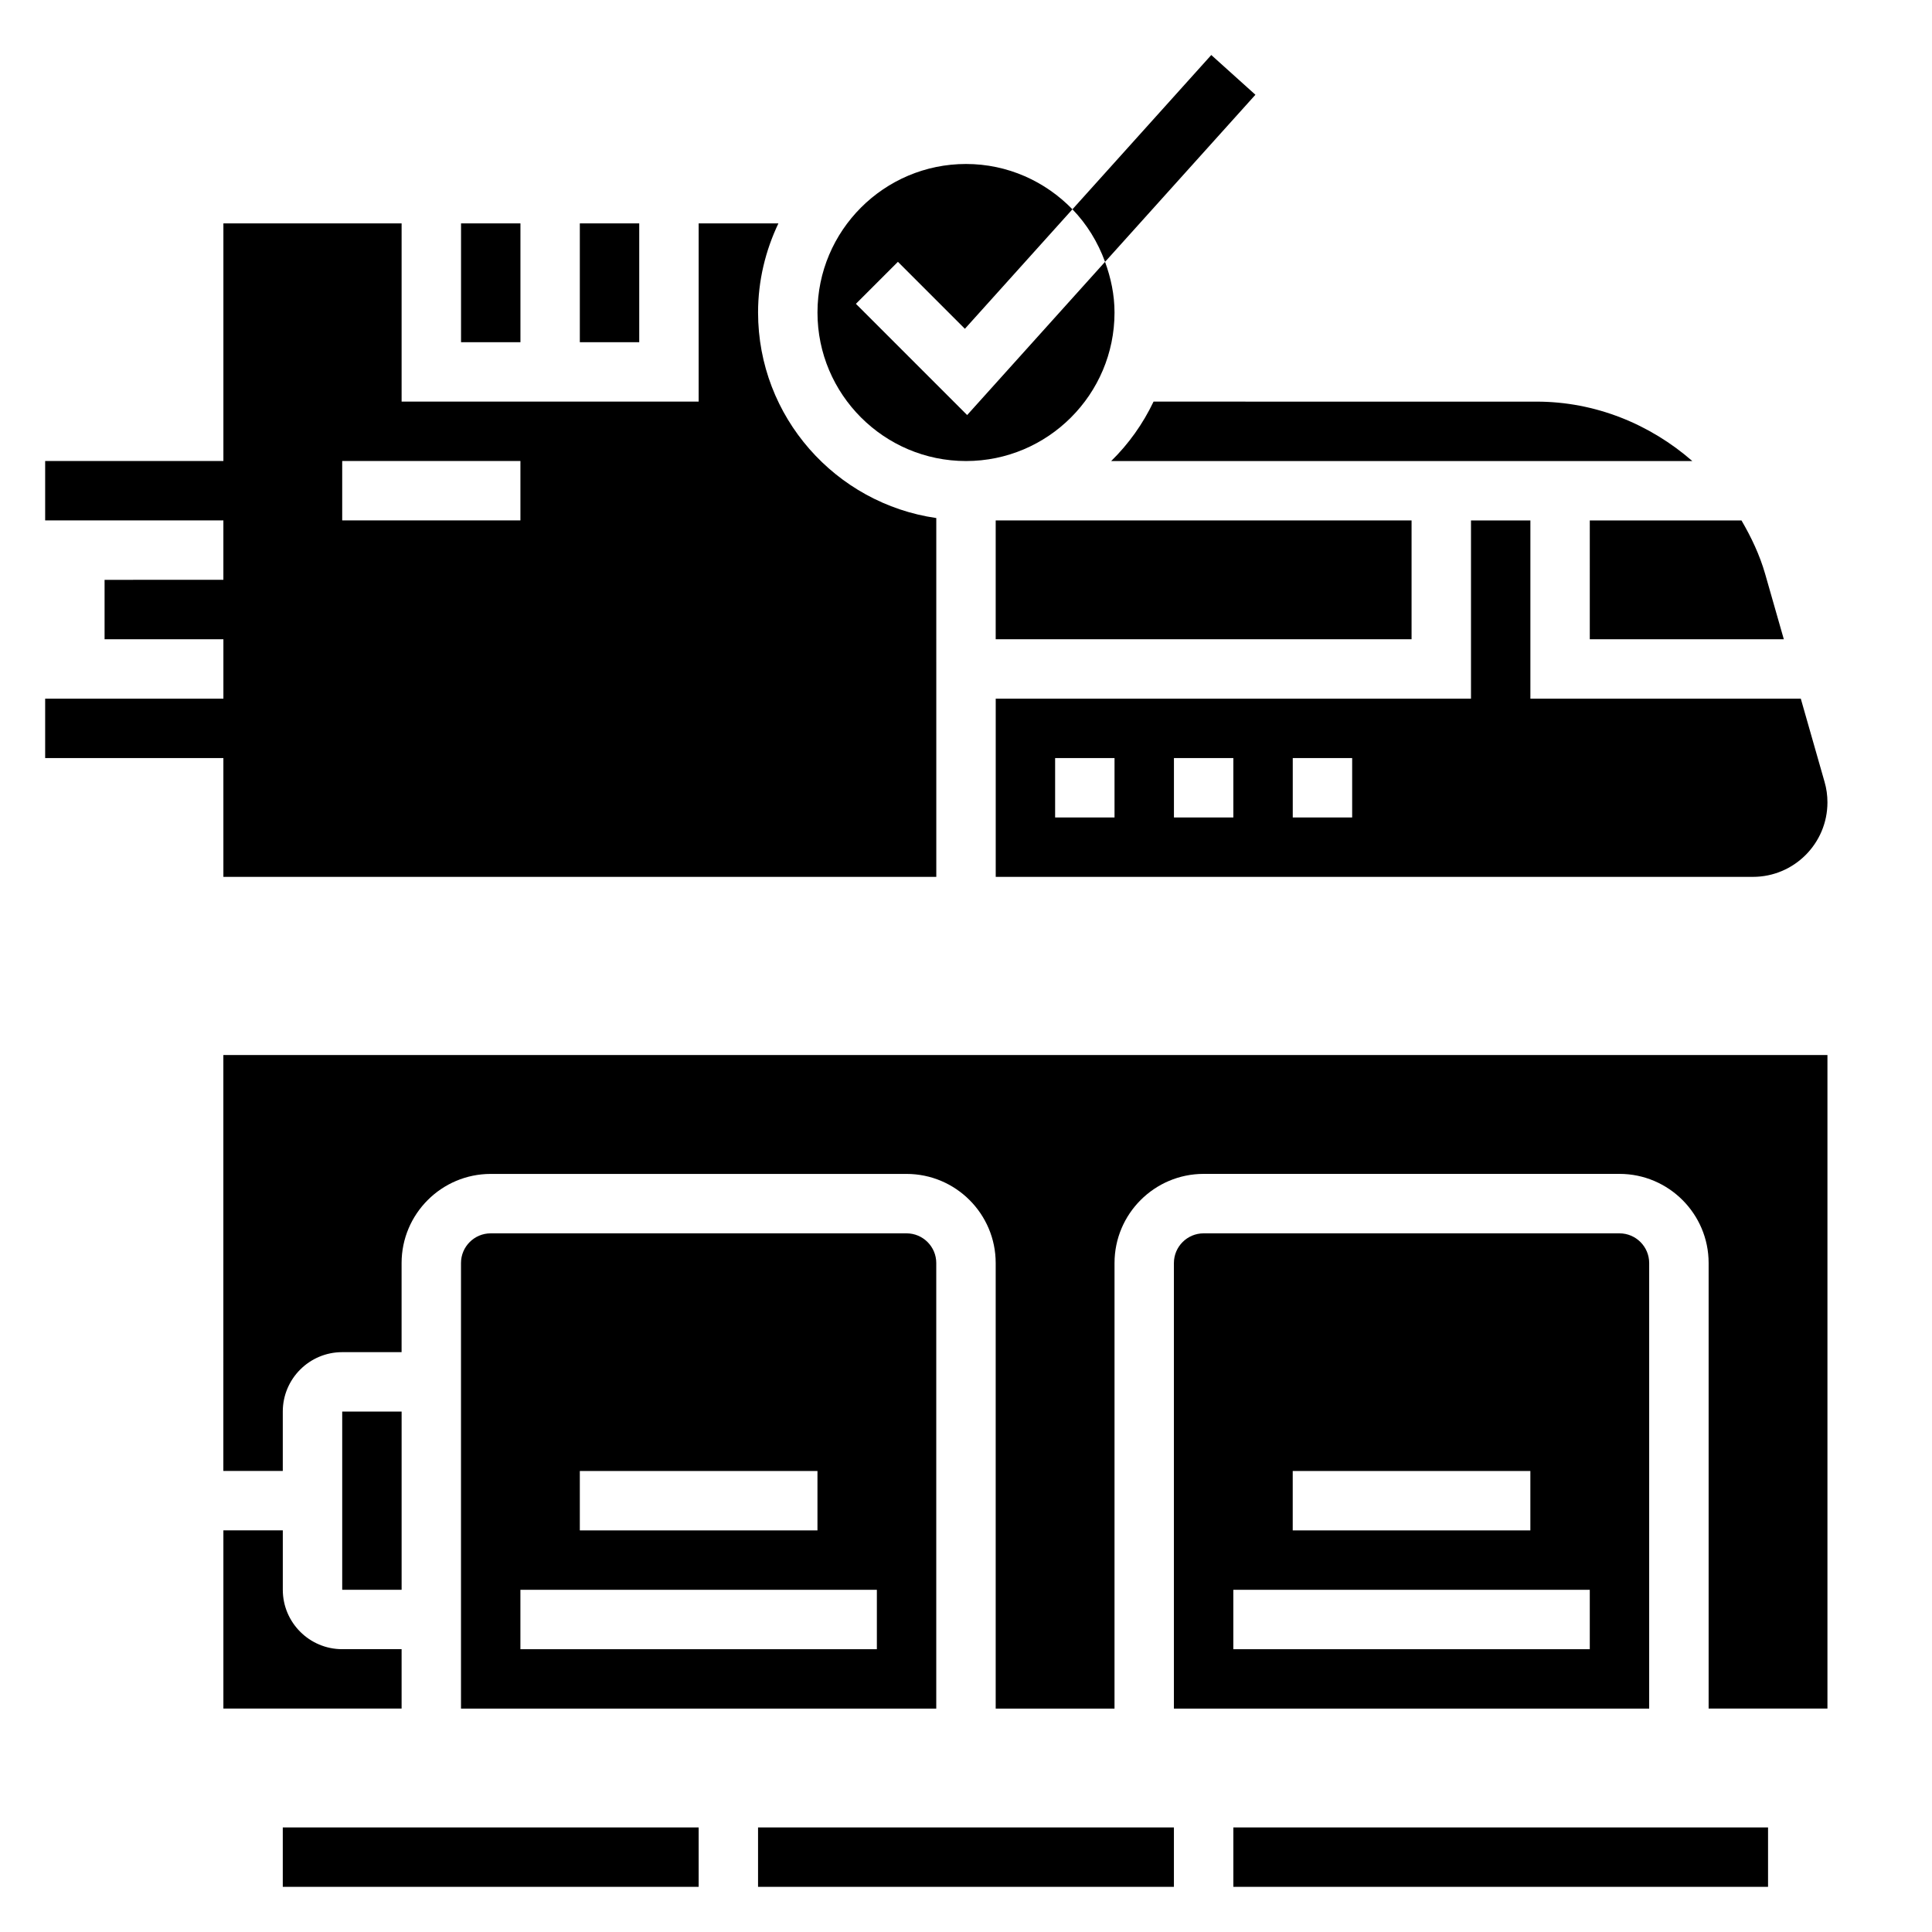
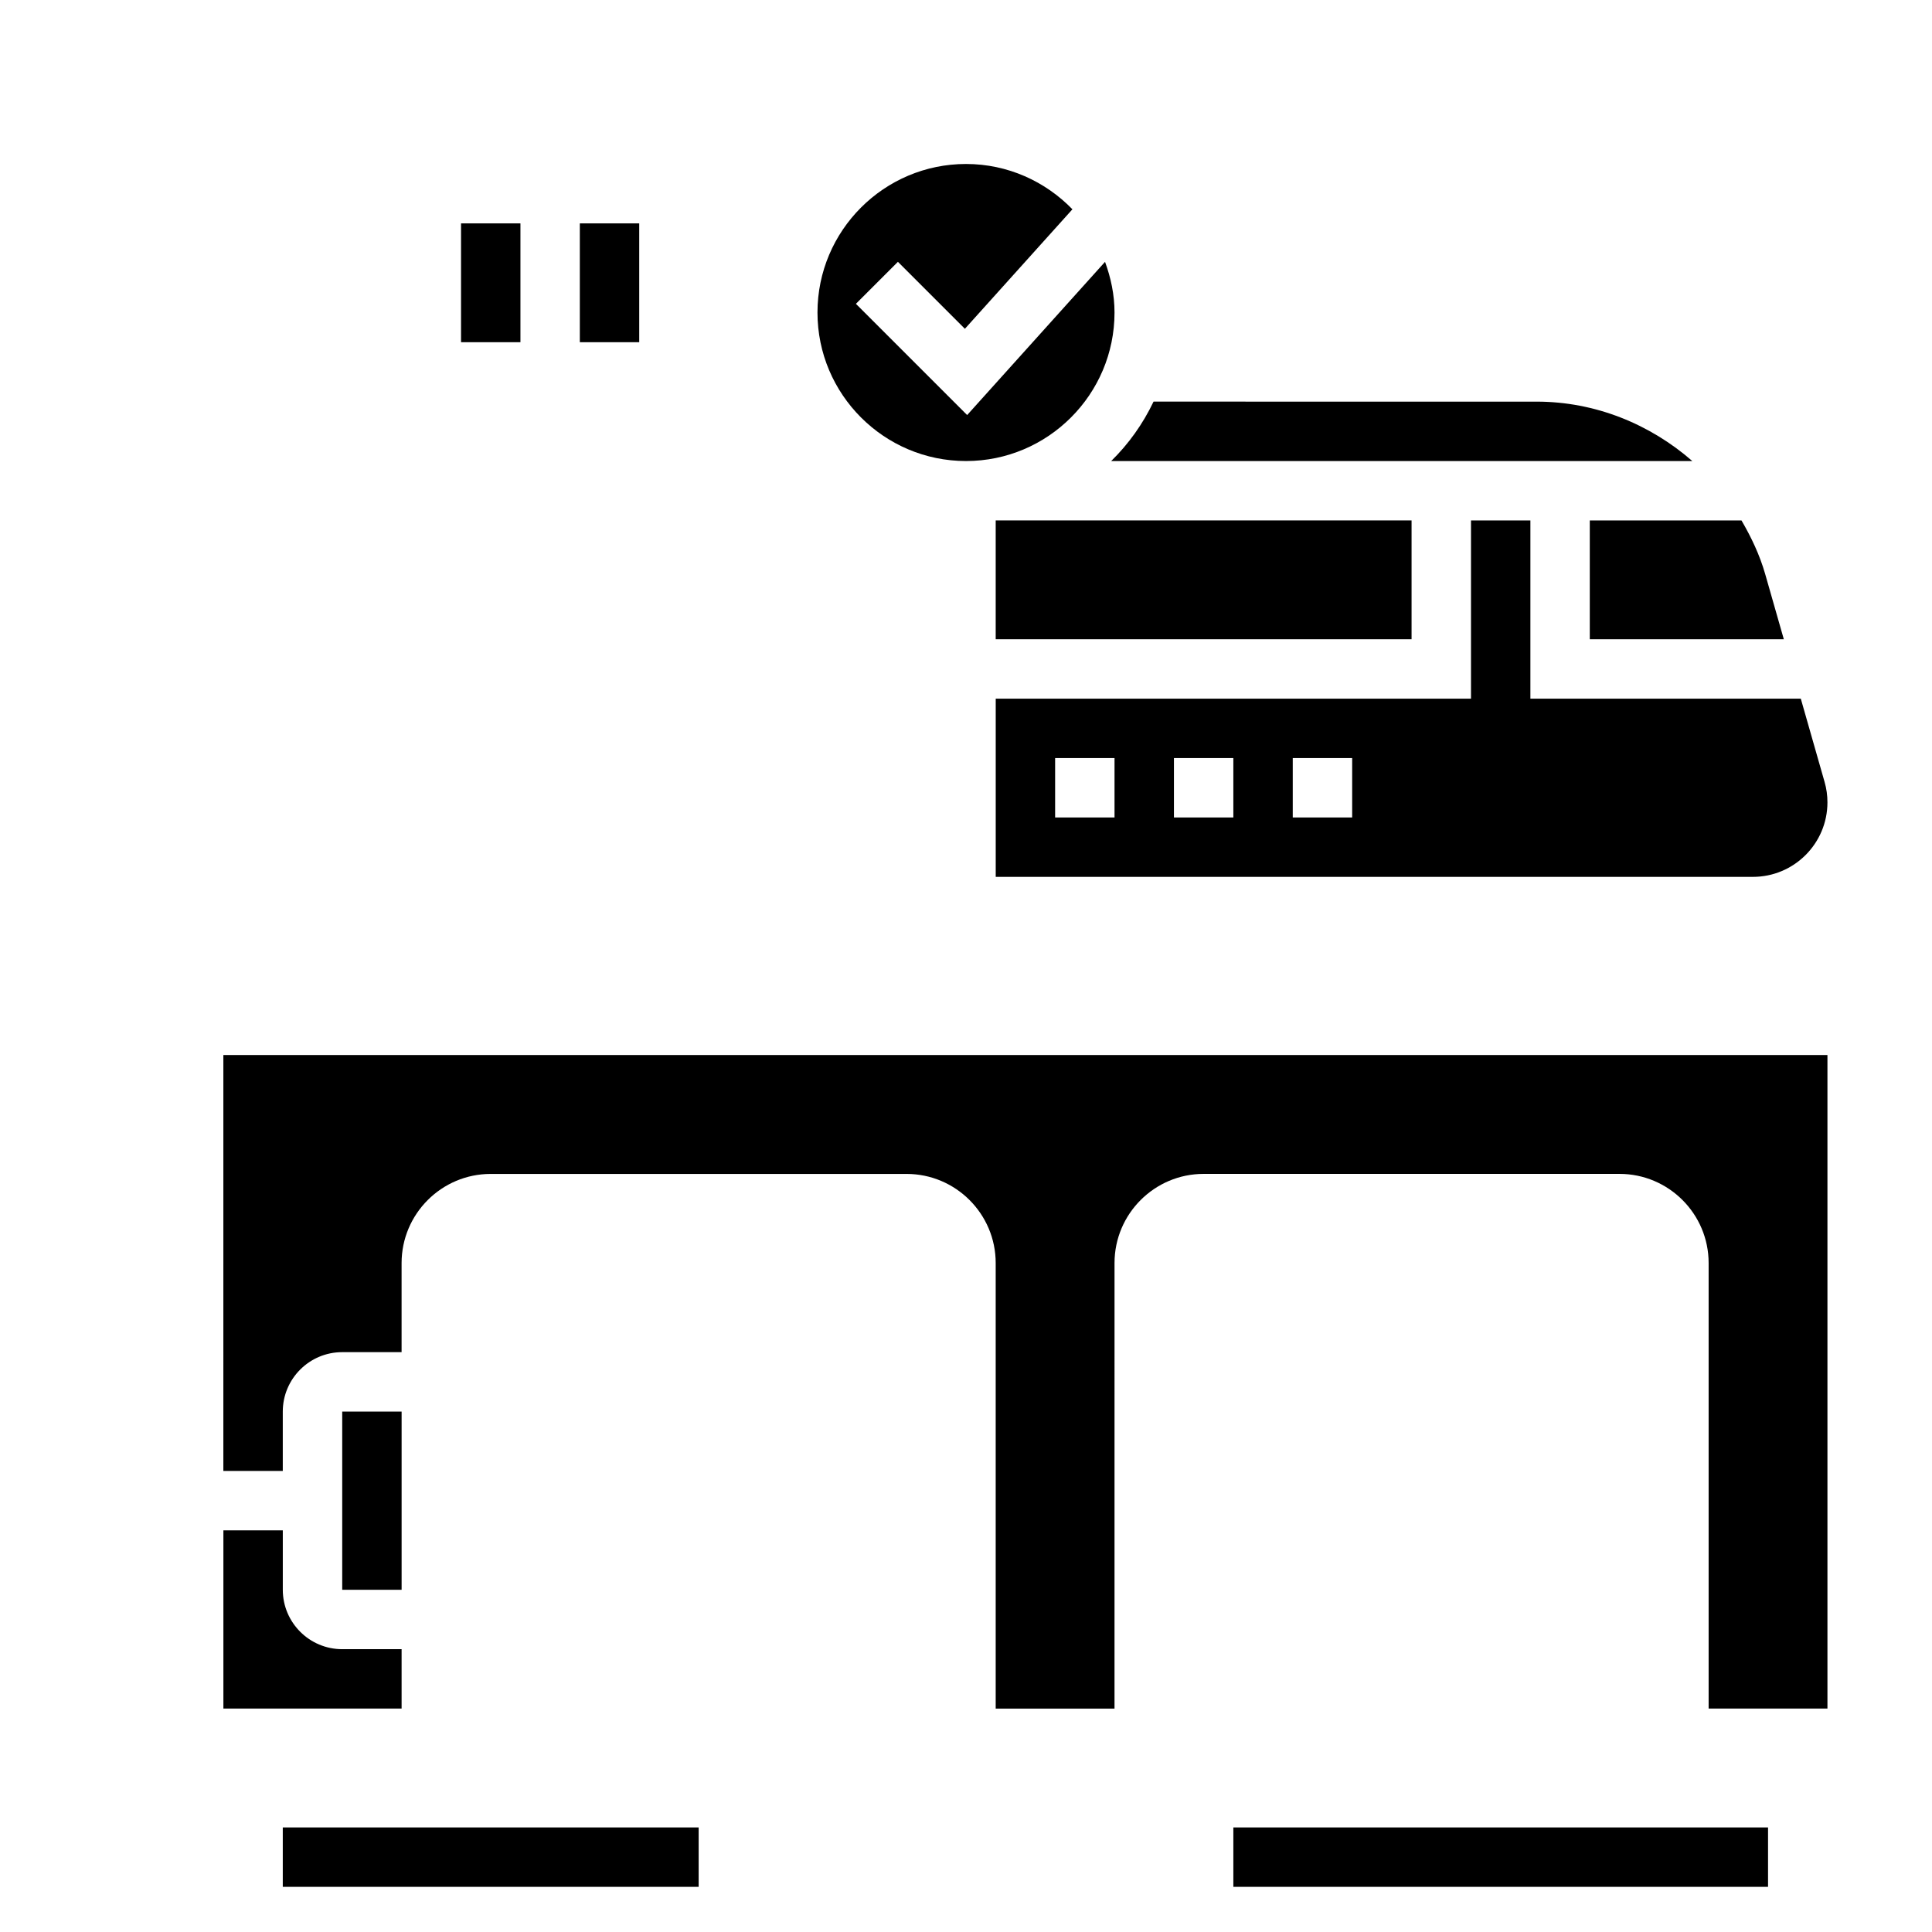
<svg xmlns="http://www.w3.org/2000/svg" fill="#000000" width="800px" height="800px" version="1.1" viewBox="144 144 512 512">
  <g>
-     <path d="m476.7 169.11-11.699-10.531-36.793 40.887c3.816 3.938 6.723 8.684 8.645 13.926z" />
    <path d="m565.31 313.41h51.422l-4.945-17.301c-1.457-5.078-3.691-9.754-6.273-14.184l-40.203-0.004z" />
    <path d="m438.48 266.18h154c-11.227-9.785-25.703-15.742-41.258-15.742l-101.52-0.004c-2.812 5.898-6.606 11.227-11.227 15.746z" />
    <path d="m400 266.18c21.703 0 39.359-17.656 39.359-39.359 0-4.738-0.977-9.219-2.512-13.43l-36.543 40.605-29.48-29.48 11.133-11.133 17.75 17.75 28.496-31.668c-7.164-7.379-17.137-12.008-28.203-12.008-21.703 0-39.359 17.656-39.359 39.359-0.004 21.703 17.656 39.363 39.359 39.363z" />
-     <path d="m203.2 376.38h188.93l-0.004-95.094c-26.664-3.84-47.23-26.773-47.23-54.473 0-8.453 1.977-16.445 5.391-23.617h-21.137v47.23h-78.719v-47.23h-47.23v62.977h-47.234v15.742h47.23v15.742l-31.484 0.004v15.742h31.488v15.742h-47.234v15.742h47.23zm31.488-110.21h47.23v15.742h-47.23z" />
    <path d="m266.18 203.2h15.742v31.488h-15.742z" />
    <path d="m297.66 203.2h15.742v31.488h-15.742z" />
    <path d="m407.87 281.92h110.21v31.488h-110.21z" />
    <path d="m549.57 281.92h-15.742v47.23h-125.95v47.23h200.66c10.895 0.004 19.754-8.852 19.754-19.746 0-1.836-0.25-3.66-0.762-5.422l-6.301-22.062h-71.66zm-110.21 78.719h-15.742v-15.742h15.742zm31.488 0h-15.742v-15.742h15.742zm31.488 0h-15.742v-15.742h15.742z" />
    <path d="m234.69 518.08h15.742v47.23h-15.742z" />
-     <path d="m581.05 478.72c0-4.344-3.535-7.871-7.871-7.871h-110.21c-4.336 0-7.871 3.527-7.871 7.871v118.08h125.95zm-94.465 55.105h62.977v15.742h-62.977zm78.723 47.23h-94.465v-15.742h94.465z" />
    <path d="m203.19 533.82h15.75v-15.742c0-8.684 7.062-15.742 15.742-15.742h15.742v-23.617c0-13.02 10.598-23.617 23.617-23.617h110.21c13.02 0 23.617 10.598 23.617 23.617v118.08h31.488l0.004-118.09c0-13.02 10.598-23.617 23.617-23.617h110.21c13.02 0 23.617 10.598 23.617 23.617v118.08h31.488v-173.19h-425.1z" />
    <path d="m250.43 581.05h-15.742c-8.684 0-15.742-7.062-15.742-15.742v-15.742l-15.746-0.004v47.23h47.23z" />
-     <path d="m392.12 478.72c0-4.344-3.535-7.871-7.871-7.871h-110.21c-4.336 0-7.871 3.527-7.871 7.871v118.08h125.95zm-94.461 55.105h62.977v15.742h-62.977zm78.719 47.23h-94.465v-15.742h94.465z" />
    <path d="m218.94 628.29h110.21v15.742h-110.21z" />
-     <path d="m344.89 628.29h110.21v15.742h-110.21z" />
    <path d="m470.85 628.29h141.7v15.742h-141.7z" />
  </g>
</svg>